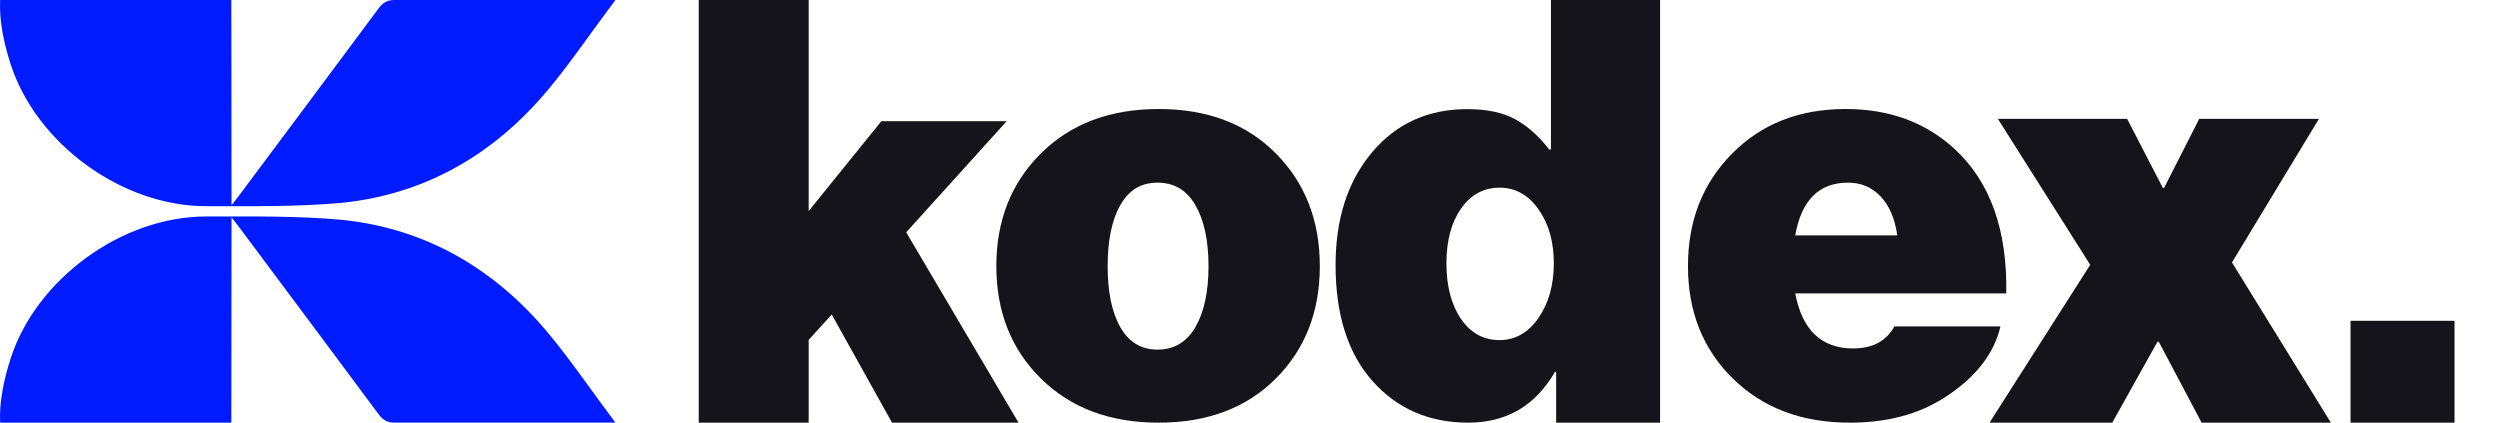
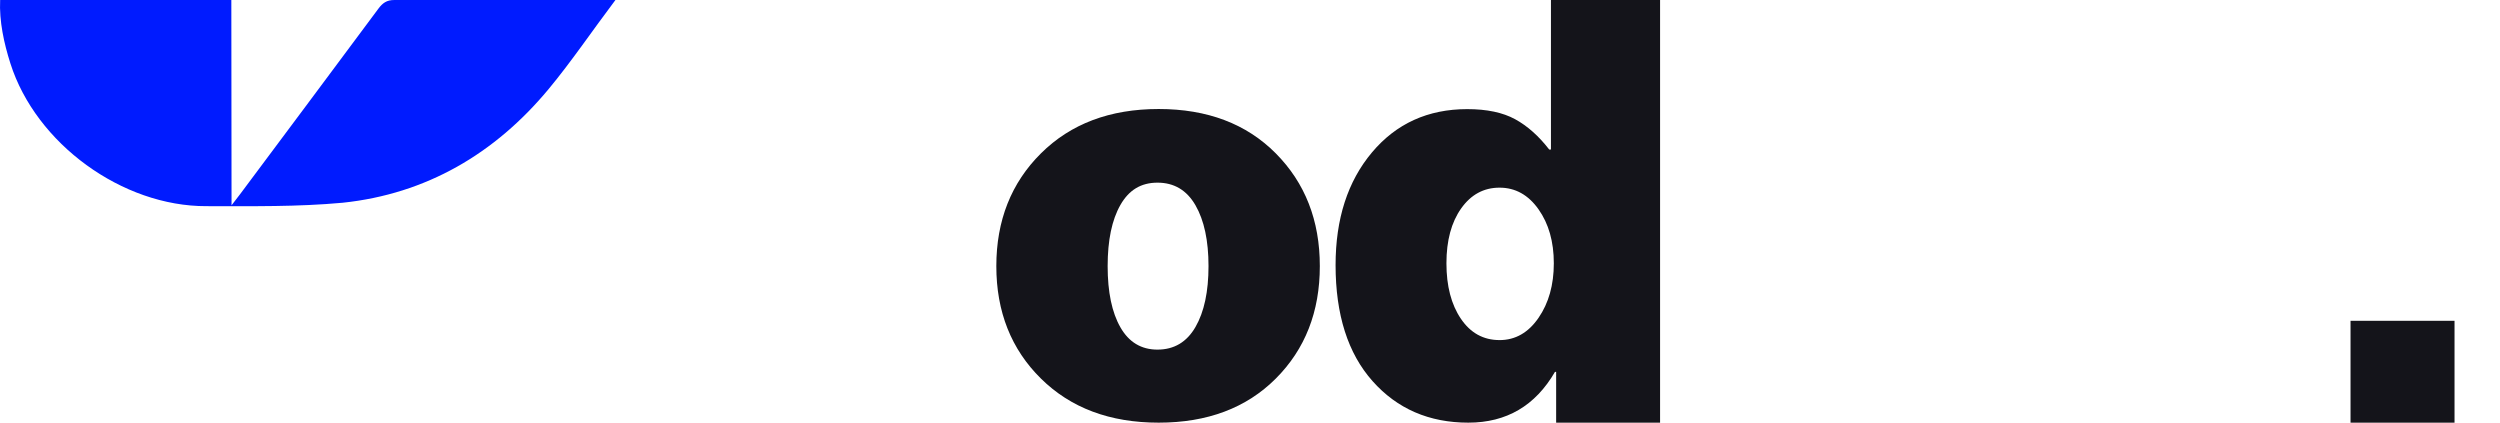
<svg xmlns="http://www.w3.org/2000/svg" id="Layer_2" data-name="Layer 2" viewBox="0 0 2425.13 410">
  <defs>
    <style>
      .cls-1 {
        fill: #14141a;
      }

      .cls-1, .cls-2 {
        stroke-width: 0px;
      }

      .cls-2 {
        fill: #001bff;
      }
    </style>
  </defs>
  <g id="PATRONES">
    <g>
      <g>
        <path class="cls-2" d="M224.61,199.17c0-67.59-.2-133.63-.2-199.15H.13c-.96,20.58,3.74,41.94,9.93,61.44,24.78,77.99,108.55,138.8,190.17,138.53,44.74,0,88.45.7,132.14-3.32,81.09-8.51,147.73-47.58,199.75-110.19C554.51,59.51,574.77,29.44,597,.01,592.27,0,586.63,0,583.7.01,515.74-.02,450.39.01,382.43.01c-7.25-.03-11.33,2.96-15.38,8.41-44.63,60.11-89.46,120.08-134.25,180.08-2.07,2.77-4.22,5.49-8.2,10.66Z" />
-         <path class="cls-2" d="M224.61,210.83c0,67.59-.2,133.63-.2,199.15H.13c-.96-20.58,3.74-41.94,9.93-61.44,24.78-77.99,108.55-138.8,190.17-138.53,44.74,0,88.45-.7,132.14,3.32,81.09,8.51,147.73,47.58,199.75,110.19,22.4,26.96,42.66,57.03,64.88,86.45-4.73.01-10.36.01-13.3,0-67.96.03-133.31,0-201.26,0-7.25.03-11.33-2.96-15.38-8.41-44.63-60.11-89.46-120.08-134.25-180.08-2.07-2.77-4.22-5.49-8.2-10.66Z" />
      </g>
      <g>
-         <path class="cls-1" d="M865.31,410l-58.49-104.93-22.36,24.66v80.28h-106.65V0h106.65v204.71l70.53-87.16h121.56l-97.48,107.8,108.95,184.64h-122.71Z" />
        <path class="cls-1" d="M1237.56,367.26c-28.5,28.5-66.36,42.74-113.6,42.74s-85.3-14.24-114.17-42.74c-28.88-28.49-43.3-64.86-43.3-109.11s14.43-80.7,43.3-109.39c28.87-28.68,66.93-43.02,114.17-43.02s85.11,14.34,113.6,43.02c28.49,28.68,42.74,65.15,42.74,109.39s-14.25,80.62-42.74,109.11ZM1122.83,339.14c16.12,0,28.4-7.31,36.84-21.93,8.44-14.62,12.65-34.31,12.65-59.05s-4.22-44.43-12.65-59.05c-8.44-14.62-20.72-21.93-36.84-21.93s-27.75,7.22-35.99,21.65c-8.25,14.44-12.37,34.22-12.37,59.33s4.12,44.9,12.37,59.33c8.24,14.44,20.25,21.65,35.99,21.65Z" />
        <path class="cls-1" d="M1424.4,410c-38.09,0-69.09-13.44-92.98-40.33-23.9-26.88-35.84-64.41-35.84-112.58,0-44.81,11.76-81.21,35.28-109.22,23.53-28,54.33-42.01,92.42-42.01,19.04,0,34.53,3.27,46.49,9.8,11.95,6.54,22.96,16.34,33.05,29.41h1.68V0h105.86v409.99h-100.82v-49.29h-1.12c-19.04,32.86-47.05,49.29-84.01,49.29ZM1454.64,329.91c15.31,0,27.91-7.19,37.81-21.57,9.89-14.37,14.84-32.01,14.84-52.93s-4.95-38.37-14.84-52.37c-9.9-14-22.5-21-37.81-21s-27.72,6.72-37.24,20.16c-9.52,13.44-14.28,31.18-14.28,53.21s4.66,39.96,14,53.77c9.33,13.82,21.84,20.72,37.53,20.72Z" />
-         <path class="cls-1" d="M1794.33,410c-46.49,0-84.27-14.24-113.32-42.74-29.06-28.49-43.59-64.86-43.59-109.1s14.24-80.23,42.74-109.11c28.49-28.87,65.24-43.31,110.23-43.31,42.37,0,77.61,12.94,105.73,38.81,34.49,31.87,51.18,78.55,50.05,140.04h-204.71c6.75,35.63,25.49,53.43,56.24,53.43,18.74,0,32.06-7.12,39.93-21.37h102.92c-6.38,27-24.56,50.06-54.55,69.18-25.12,16.13-55.68,24.18-91.67,24.18ZM1792.65,177.17c-28.12,0-45.19,17.06-51.18,51.18h98.98c-2.25-16.12-7.59-28.68-16.03-37.68-8.44-9-19.03-13.5-31.78-13.5Z" />
-         <path class="cls-1" d="M1929.95,410l97.66-153.13-89.57-141.57h125.39l34.67,67.03h1.16l34.09-67.03h116.15l-84.36,139.26,95.92,155.44h-125.39l-41.6-78.59h-1.15l-43.92,78.59h-119.03Z" />
        <path class="cls-1" d="M2280.14,410v-98.81h100.88v98.81h-100.88Z" />
      </g>
    </g>
  </g>
</svg>